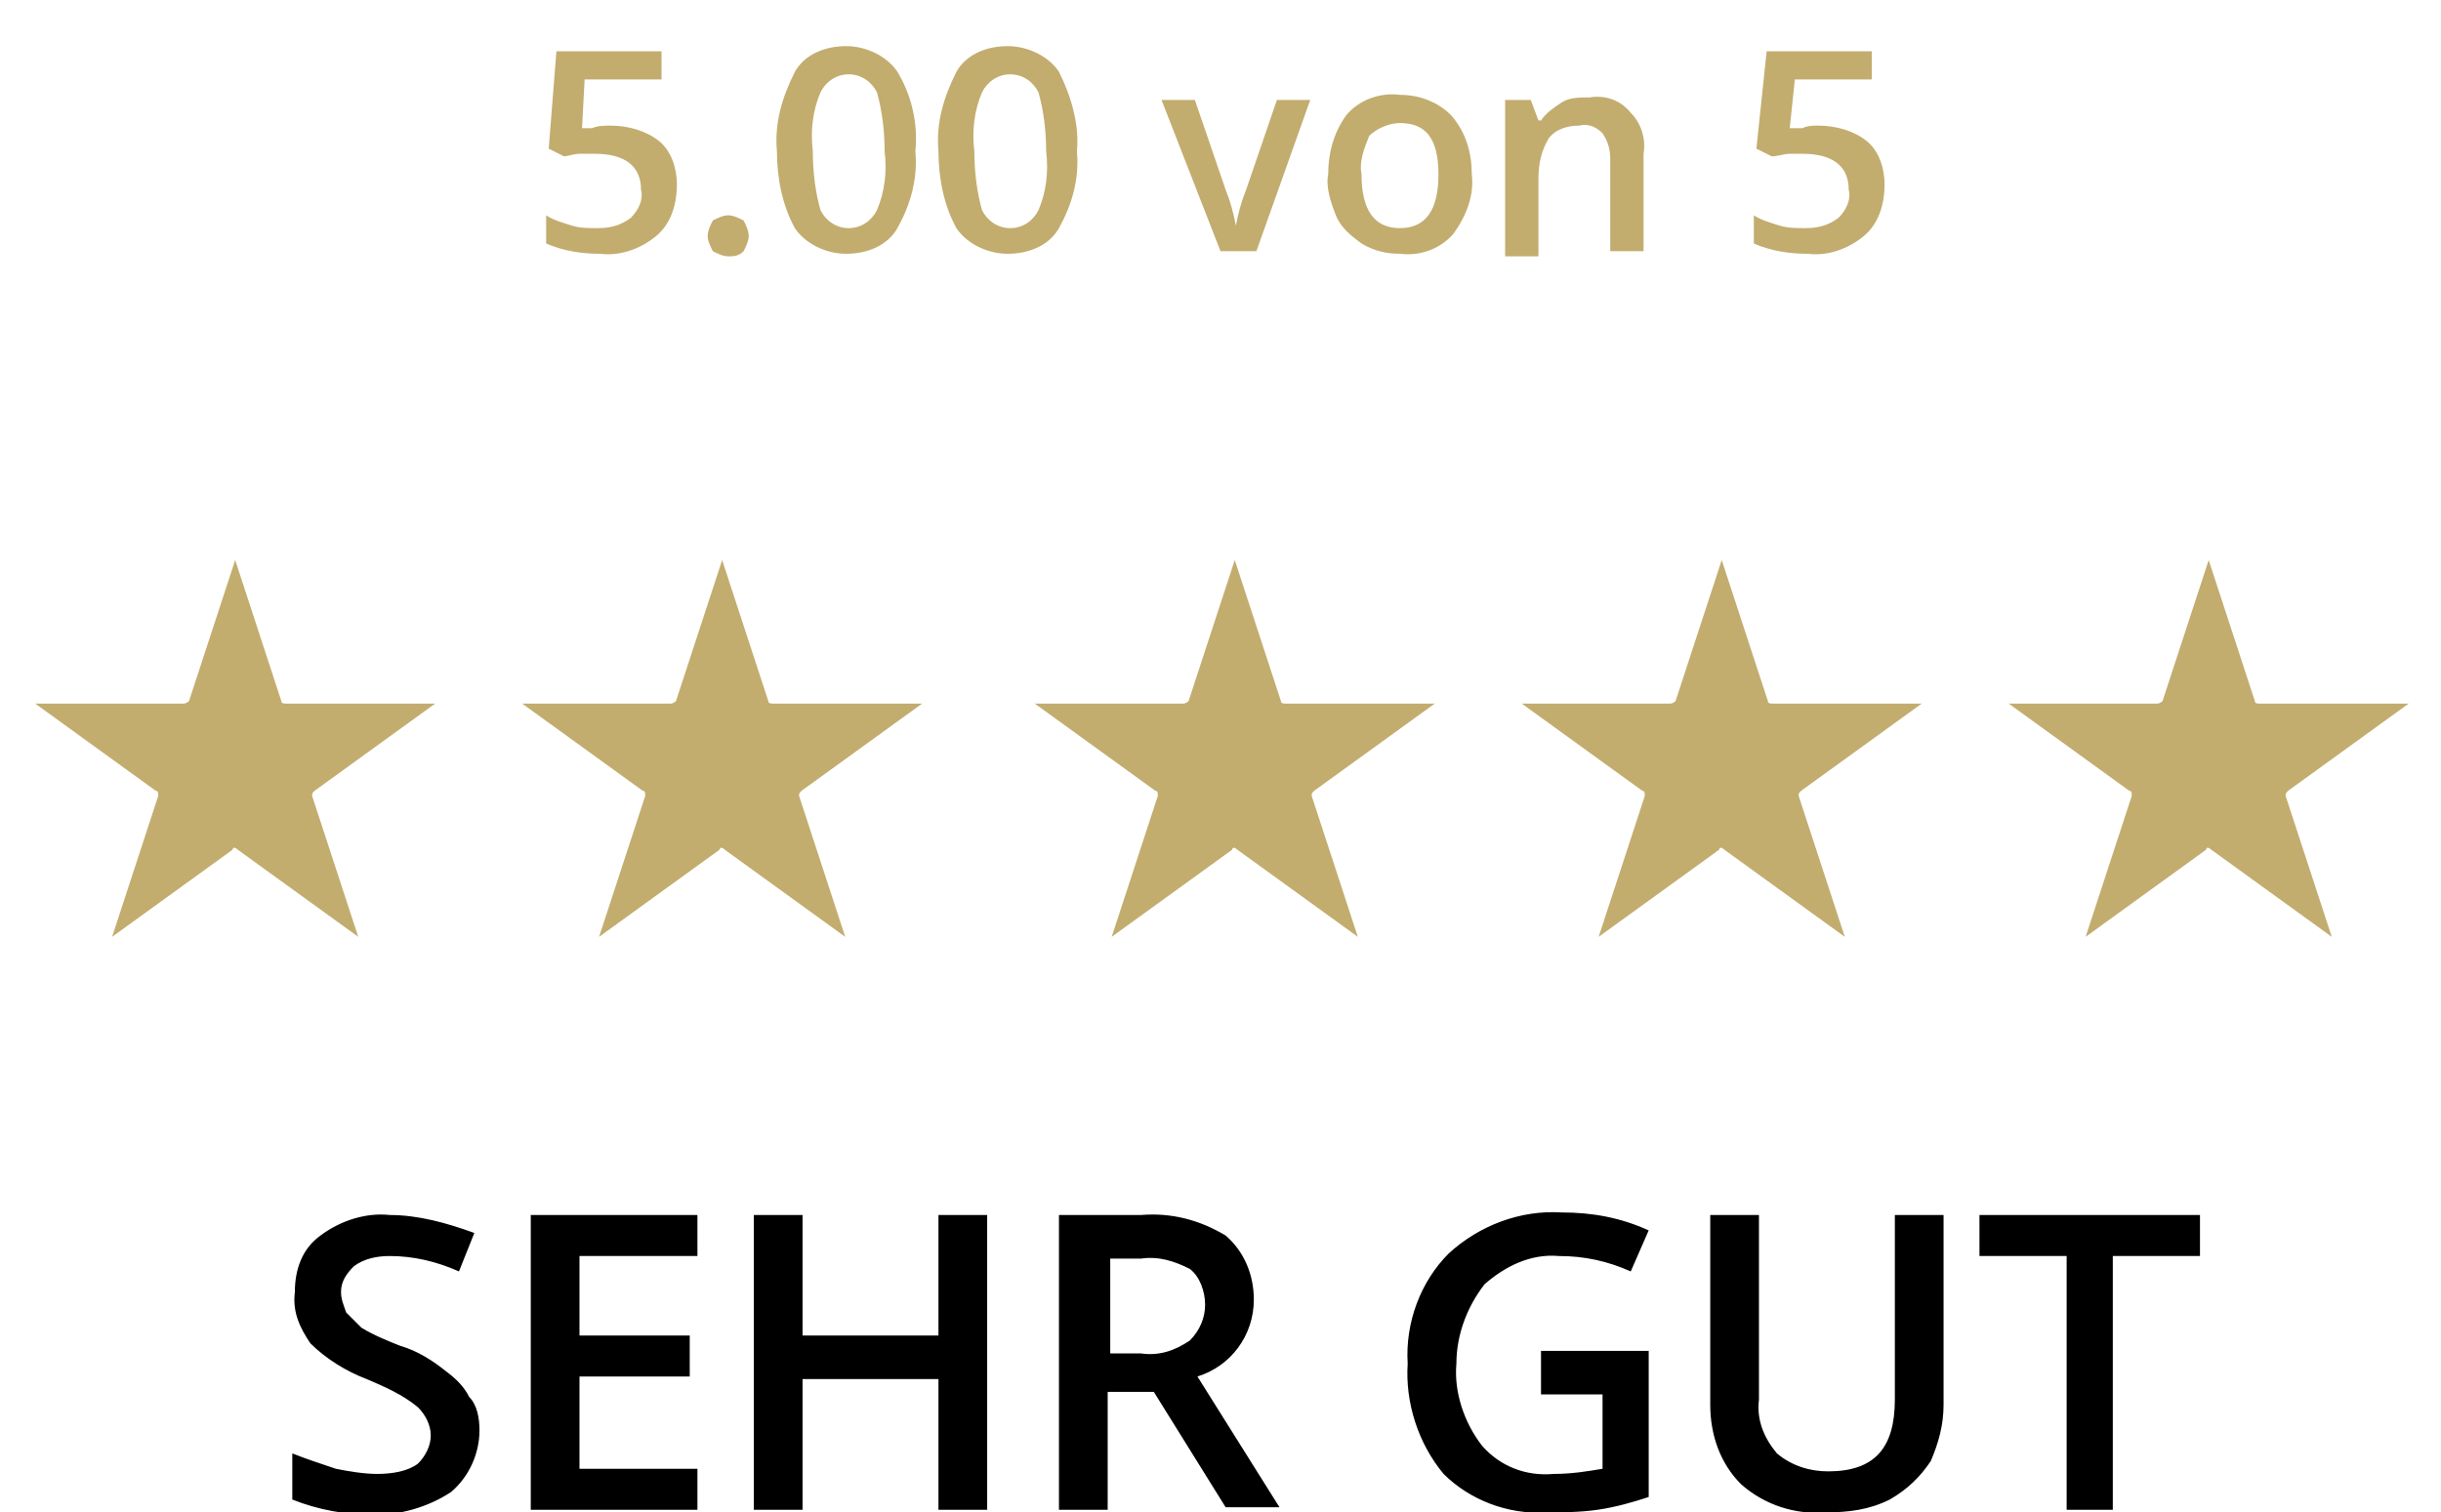
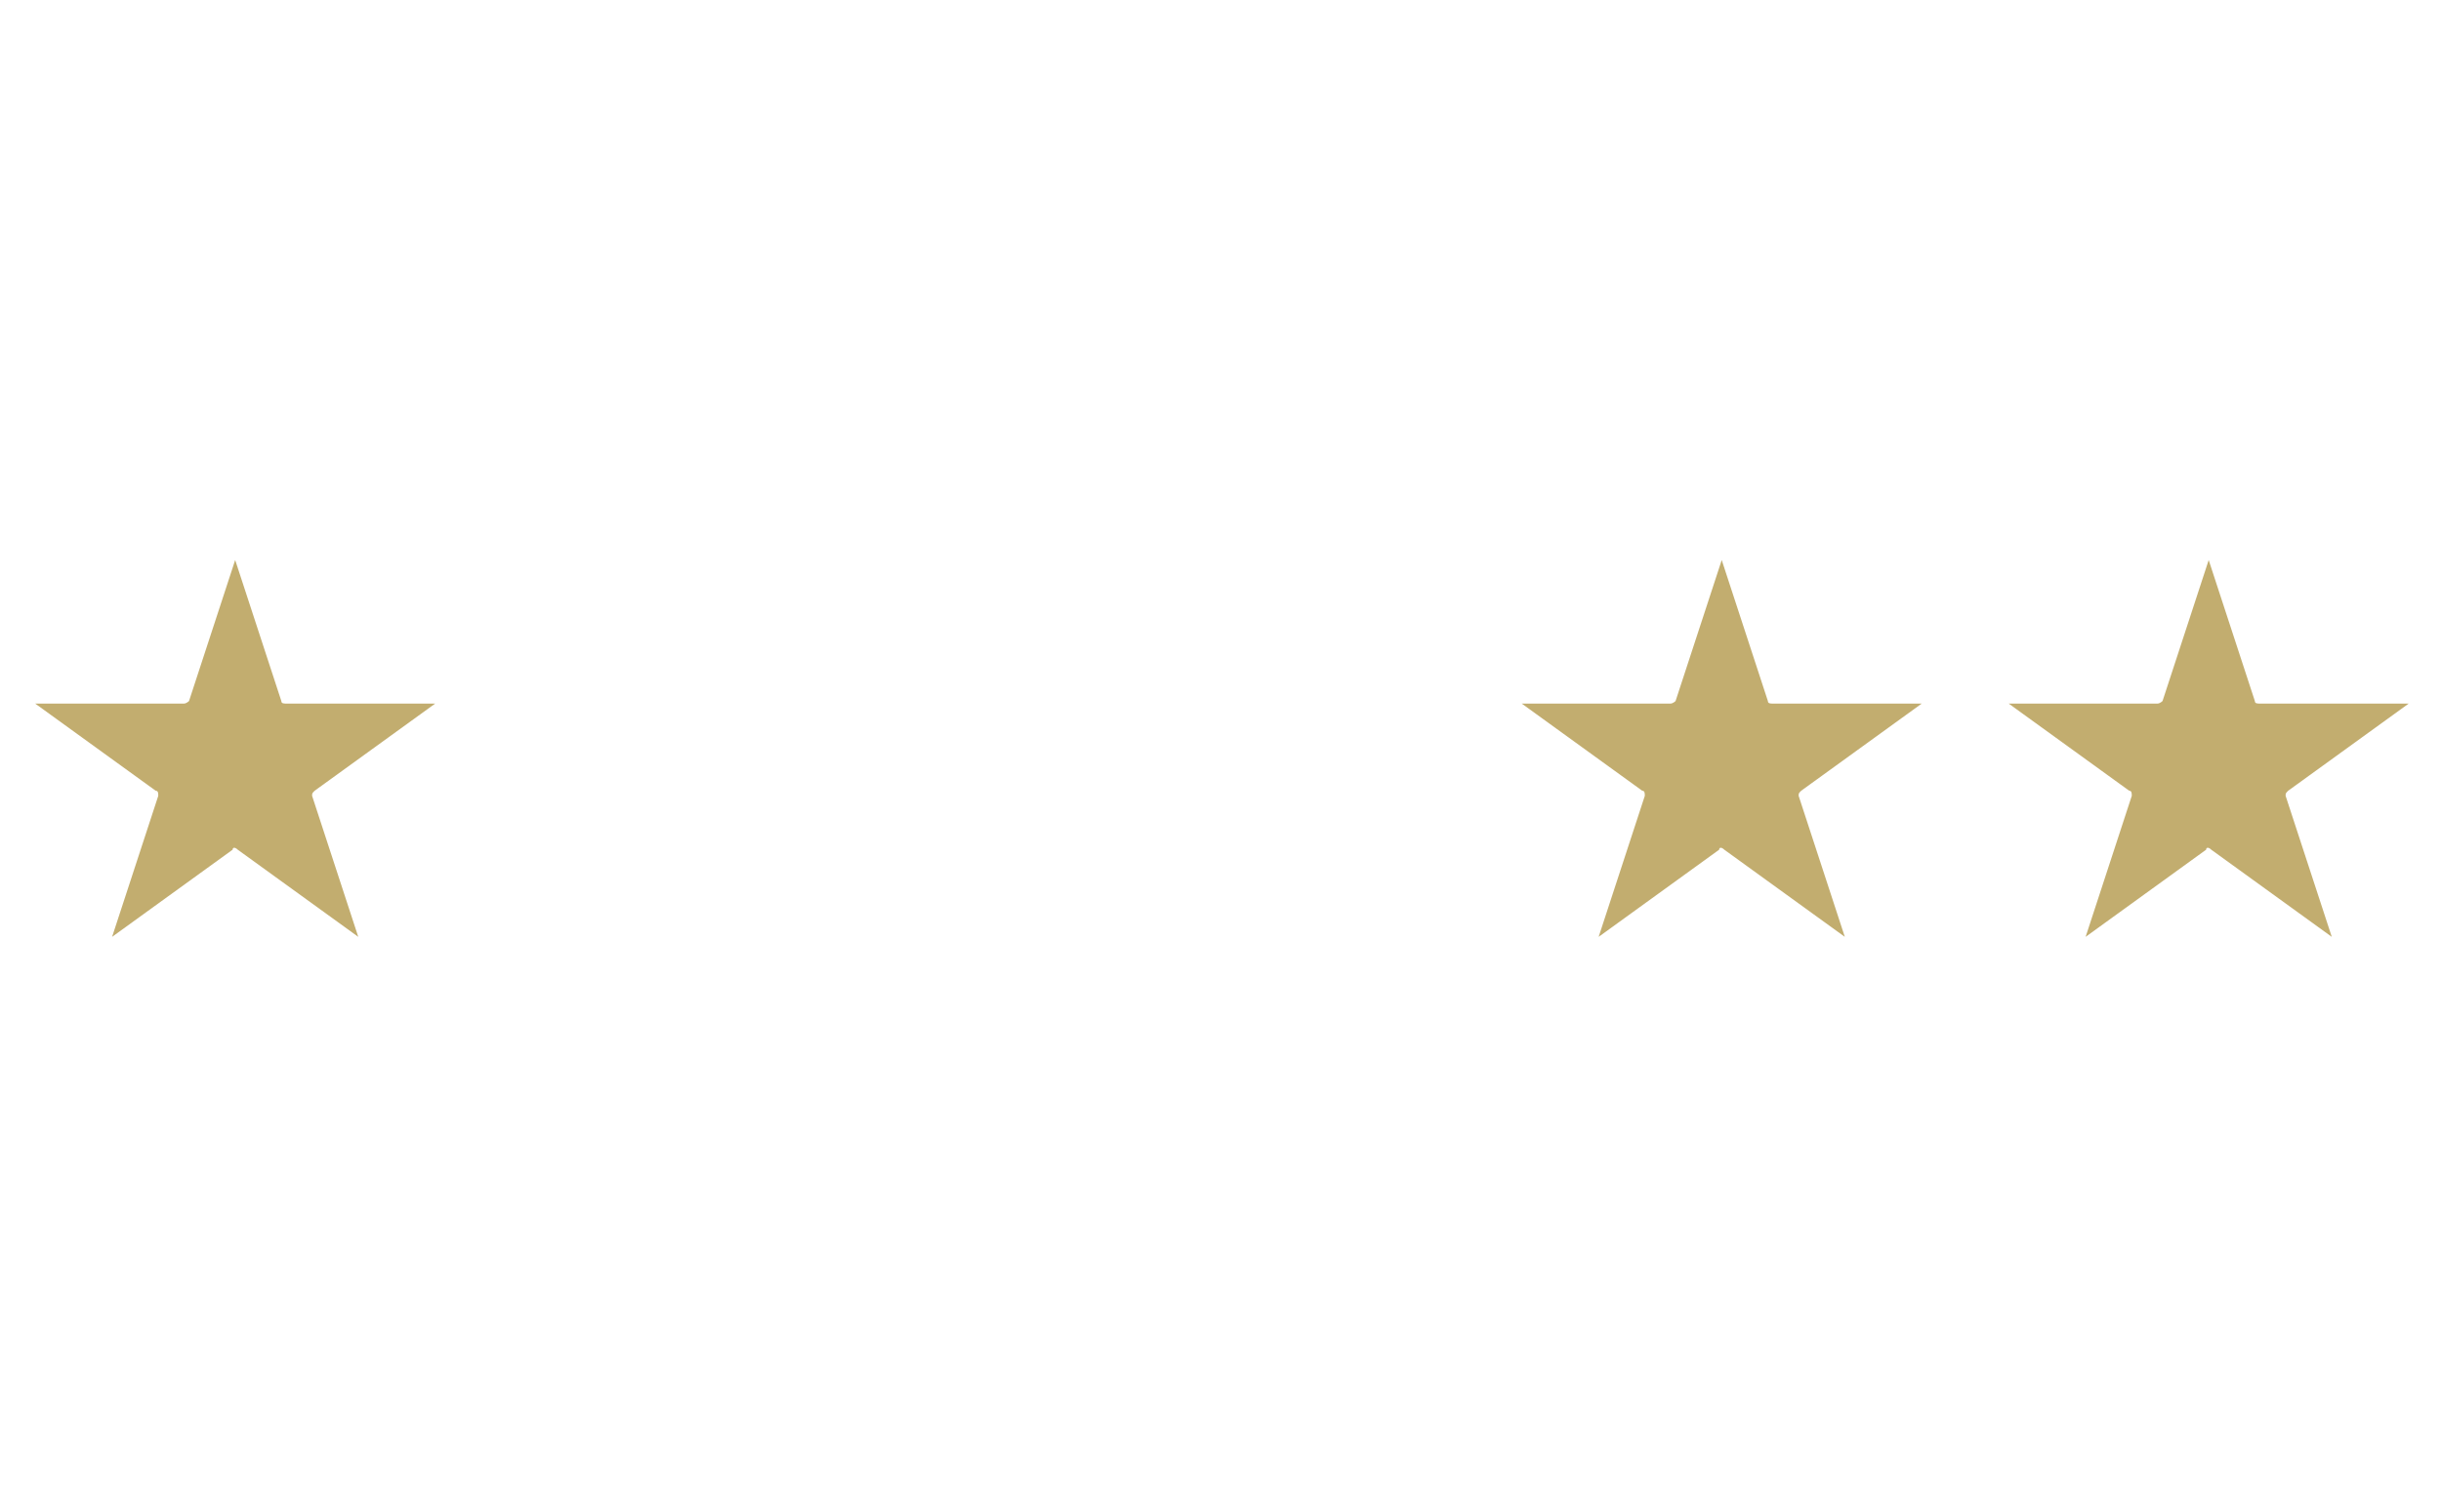
<svg xmlns="http://www.w3.org/2000/svg" version="1.1" id="Layer_1" x="0px" y="0px" viewBox="0 0 95.2 59" style="enable-background:new 0 0 95.2 59;" xml:space="preserve">
  <style type="text/css">
	.st0{fill-rule:evenodd;clip-rule:evenodd;fill:#C2AD6F;}
	.st1{fill:#C2AD6F;}
</style>
  <g transform="translate(1631.972 295.948)">
    <path class="st0" d="M-1622.8-274.1l1.8,5.5c0,0.1,0.1,0.1,0.2,0.1l5.8,0l-4.7,3.4c-0.1,0.1-0.1,0.1-0.1,0.2l1.8,5.5l-4.7-3.4   c-0.1-0.1-0.2-0.1-0.2,0l-4.7,3.4l1.8-5.5c0-0.1,0-0.2-0.1-0.2l-4.7-3.4l5.8,0c0.1,0,0.2-0.1,0.2-0.1L-1622.8-274.1L-1622.8-274.1z   " />
  </g>
  <g transform="translate(1650.964 295.948)">
-     <path class="st0" d="M-1622.8-274.1l1.8,5.5c0,0.1,0.1,0.1,0.2,0.1l5.8,0l-4.7,3.4c-0.1,0.1-0.1,0.1-0.1,0.2l1.8,5.5l-4.7-3.4   c-0.1-0.1-0.2-0.1-0.2,0l-4.7,3.4l1.8-5.5c0-0.1,0-0.2-0.1-0.2l-4.7-3.4l5.8,0c0.1,0,0.2-0.1,0.2-0.1L-1622.8-274.1L-1622.8-274.1z   " />
-   </g>
+     </g>
  <g transform="translate(1689.948 295.948)">
    <path class="st0" d="M-1622.8-274.1l1.8,5.5c0,0.1,0.1,0.1,0.2,0.1l5.8,0l-4.7,3.4c-0.1,0.1-0.1,0.1-0.1,0.2l1.8,5.5l-4.7-3.4   c-0.1-0.1-0.2-0.1-0.2,0l-4.7,3.4l1.8-5.5c0-0.1,0-0.2-0.1-0.2l-4.7-3.4l5.8,0c0.1,0,0.2-0.1,0.2-0.1L-1622.8-274.1L-1622.8-274.1z   " />
  </g>
  <g transform="translate(1670.956 295.948)">
-     <path class="st0" d="M-1622.8-274.1l1.8,5.5c0,0.1,0.1,0.1,0.2,0.1l5.8,0l-4.7,3.4c-0.1,0.1-0.1,0.1-0.1,0.2l1.8,5.5l-4.7-3.4   c-0.1-0.1-0.2-0.1-0.2,0l-4.7,3.4l1.8-5.5c0-0.1,0-0.2-0.1-0.2l-4.7-3.4l5.8,0c0.1,0,0.2-0.1,0.2-0.1L-1622.8-274.1L-1622.8-274.1z   " />
-   </g>
+     </g>
  <g transform="translate(1708.94 295.948)">
    <path class="st0" d="M-1622.8-274.1l1.8,5.5c0,0.1,0.1,0.1,0.2,0.1l5.8,0l-4.7,3.4c-0.1,0.1-0.1,0.1-0.1,0.2l1.8,5.5l-4.7-3.4   c-0.1-0.1-0.2-0.1-0.2,0l-4.7,3.4l1.8-5.5c0-0.1,0-0.2-0.1-0.2l-4.7-3.4l5.8,0c0.1,0,0.2-0.1,0.2-0.1L-1622.8-274.1L-1622.8-274.1z   " />
  </g>
-   <path class="st1" d="M23.8,4.9c0.7,0,1.4,0.2,1.9,0.6c0.5,0.4,0.7,1.1,0.7,1.7c0,0.7-0.2,1.5-0.8,2c-0.6,0.5-1.4,0.8-2.2,0.7  c-0.7,0-1.4-0.1-2.1-0.4V8.4c0.3,0.2,0.7,0.3,1,0.4c0.3,0.1,0.7,0.1,1,0.1c0.5,0,0.9-0.1,1.3-0.4c0.3-0.3,0.5-0.7,0.4-1.1  c0-0.9-0.6-1.4-1.8-1.4C23,6,22.8,6,22.6,6c-0.2,0-0.5,0.1-0.6,0.1l-0.6-0.3L21.7,2h4.1v1.1h-3L22.7,5L23.1,5  C23.3,4.9,23.6,4.9,23.8,4.9z M27.6,9.2c0-0.2,0.1-0.4,0.2-0.6c0.2-0.1,0.4-0.2,0.6-0.2c0.2,0,0.4,0.1,0.6,0.2  c0.1,0.2,0.2,0.4,0.2,0.6c0,0.2-0.1,0.4-0.2,0.6c-0.2,0.2-0.4,0.2-0.6,0.2c-0.2,0-0.4-0.1-0.6-0.2C27.7,9.6,27.6,9.4,27.6,9.2  L27.6,9.2z M35.7,5.9c0.1,1.1-0.2,2.1-0.7,3c-0.4,0.7-1.2,1-2,1c-0.8,0-1.6-0.4-2-1c-0.5-0.9-0.7-2-0.7-3c-0.1-1.1,0.2-2.1,0.7-3.1  c0.4-0.7,1.2-1,2-1c0.8,0,1.6,0.4,2,1C35.6,3.8,35.8,4.9,35.7,5.9L35.7,5.9z M31.7,5.9c0,0.8,0.1,1.6,0.3,2.3  c0.2,0.4,0.6,0.7,1.1,0.7c0.5,0,0.9-0.3,1.1-0.7c0.3-0.7,0.4-1.5,0.3-2.3c0-0.8-0.1-1.6-0.3-2.3c-0.2-0.4-0.6-0.7-1.1-0.7  c-0.5,0-0.9,0.3-1.1,0.7C31.7,4.3,31.6,5.1,31.7,5.9z M42,5.9c0.1,1.1-0.2,2.1-0.7,3c-0.4,0.7-1.2,1-2,1c-0.8,0-1.6-0.4-2-1  c-0.5-0.9-0.7-2-0.7-3c-0.1-1.1,0.2-2.1,0.7-3.1c0.4-0.7,1.2-1,2-1c0.8,0,1.6,0.4,2,1C41.8,3.8,42.1,4.9,42,5.9L42,5.9z M38,5.9  c0,0.8,0.1,1.6,0.3,2.3c0.2,0.4,0.6,0.7,1.1,0.7c0.5,0,0.9-0.3,1.1-0.7c0.3-0.7,0.4-1.5,0.3-2.3c0-0.8-0.1-1.6-0.3-2.3  c-0.2-0.4-0.6-0.7-1.1-0.7c-0.5,0-0.9,0.3-1.1,0.7C38,4.3,37.9,5.1,38,5.9L38,5.9z M47.6,9.8l-2.3-5.9h1.3l1.2,3.5  c0.2,0.5,0.3,0.9,0.4,1.4h0c0.1-0.5,0.2-0.9,0.4-1.4l1.2-3.5h1.3L49,9.8H47.6z M57.4,6.8c0.1,0.8-0.2,1.6-0.7,2.3  c-0.5,0.6-1.3,0.9-2.1,0.8c-0.5,0-1-0.1-1.5-0.4c-0.4-0.3-0.8-0.6-1-1.1c-0.2-0.5-0.4-1.1-0.3-1.6c0-0.8,0.2-1.6,0.7-2.3  c0.5-0.6,1.3-0.9,2.1-0.8c0.8,0,1.5,0.3,2,0.8C57.2,5.2,57.4,6,57.4,6.8L57.4,6.8z M53.1,6.8c0,1.4,0.5,2.1,1.5,2.1  c1,0,1.5-0.7,1.5-2.1c0-1.4-0.5-2-1.5-2c-0.4,0-0.9,0.2-1.2,0.5C53.2,5.8,53,6.3,53.1,6.8L53.1,6.8z M64.1,9.8h-1.3V6.2  c0-0.4-0.1-0.7-0.3-1c-0.2-0.2-0.5-0.4-0.9-0.3c-0.4,0-0.9,0.1-1.2,0.5c-0.3,0.5-0.4,1-0.4,1.6v3h-1.3V3.9h1L60,4.7h0.1  c0.2-0.3,0.5-0.5,0.8-0.7c0.3-0.2,0.7-0.2,1.1-0.2c0.6-0.1,1.2,0.1,1.6,0.6c0.4,0.4,0.6,1,0.5,1.6L64.1,9.8z M70.9,4.9  c0.7,0,1.4,0.2,1.9,0.6c0.5,0.4,0.7,1.1,0.7,1.7c0,0.7-0.2,1.5-0.8,2c-0.6,0.5-1.4,0.8-2.2,0.7c-0.7,0-1.4-0.1-2.1-0.4V8.4  c0.3,0.2,0.7,0.3,1,0.4c0.3,0.1,0.7,0.1,1,0.1c0.5,0,0.9-0.1,1.3-0.4c0.3-0.3,0.5-0.7,0.4-1.1c0-0.9-0.6-1.4-1.8-1.4  C70.2,6,70,6,69.8,6c-0.2,0-0.5,0.1-0.7,0.1l-0.6-0.3L68.9,2H73v1.1h-3L69.8,5L70.3,5C70.5,4.9,70.7,4.9,70.9,4.9z" />
-   <path d="M18.7,55.8c0,0.9-0.4,1.8-1.1,2.4c-0.9,0.6-2,0.9-3,0.9c-1.1,0-2.2-0.2-3.2-0.6v-1.8c0.5,0.2,1.1,0.4,1.7,0.6  c0.5,0.1,1.1,0.2,1.6,0.2c0.6,0,1.2-0.1,1.6-0.4c0.3-0.3,0.5-0.7,0.5-1.1c0-0.4-0.2-0.8-0.5-1.1c-0.6-0.5-1.3-0.8-2-1.1  c-0.8-0.3-1.6-0.8-2.2-1.4c-0.4-0.6-0.7-1.2-0.6-2c0-0.9,0.3-1.7,1-2.2c0.8-0.6,1.8-0.9,2.7-0.8c1.1,0,2.2,0.3,3.3,0.7l-0.6,1.5  c-0.9-0.4-1.8-0.6-2.7-0.6c-0.5,0-1,0.1-1.4,0.4c-0.3,0.3-0.5,0.6-0.5,1c0,0.3,0.1,0.5,0.2,0.8c0.2,0.2,0.4,0.4,0.6,0.6  c0.5,0.3,1,0.5,1.5,0.7c0.7,0.2,1.3,0.6,1.8,1c0.4,0.3,0.7,0.6,0.9,1C18.6,54.8,18.7,55.3,18.7,55.8z M27.2,58.9h-6.5V47.4h6.5V49  h-4.6v3.1h4.3v1.6h-4.3v3.6h4.6V58.9z M38.5,58.9h-1.9v-5.1h-5.3v5.1h-1.9V47.4h1.9v4.7h5.3v-4.7h1.9V58.9z M43.2,52.8h1.3  c0.7,0.1,1.3-0.1,1.9-0.5c0.4-0.4,0.6-0.9,0.6-1.4c0-0.5-0.2-1.1-0.6-1.4c-0.6-0.3-1.2-0.5-1.9-0.4h-1.2V52.8z M43.2,54.3v4.6h-1.9  V47.4h3.2c1.2-0.1,2.3,0.2,3.3,0.8c0.7,0.6,1.1,1.5,1.1,2.5c0,1.4-0.9,2.6-2.2,3l3.2,5.1h-2.1L45,54.3H43.2z M60.1,52.7h4.2v5.7  c-0.6,0.2-1.3,0.4-2,0.5c-0.7,0.1-1.4,0.1-2,0.1c-1.5,0.1-3-0.5-4-1.5c-1-1.2-1.5-2.8-1.4-4.3c-0.1-1.6,0.5-3.2,1.6-4.3  c1.2-1.1,2.8-1.7,4.4-1.6c1.2,0,2.3,0.2,3.4,0.7l-0.7,1.6c-0.9-0.4-1.8-0.6-2.8-0.6c-1.1-0.1-2.1,0.4-2.9,1.1  c-0.7,0.9-1.1,2-1.1,3.1c-0.1,1.1,0.3,2.3,1,3.2c0.7,0.8,1.7,1.2,2.8,1.1c0.7,0,1.3-0.1,1.9-0.2v-2.9h-2.4V52.7z M75.8,47.4v7.4  c0,0.8-0.2,1.5-0.5,2.2c-0.4,0.6-0.9,1.1-1.6,1.5c-0.8,0.4-1.6,0.5-2.5,0.5c-1.2,0.1-2.4-0.3-3.3-1.1c-0.8-0.8-1.2-1.9-1.2-3.1v-7.4  h1.9v7.2c-0.1,0.8,0.2,1.5,0.7,2.1c0.6,0.5,1.3,0.7,2,0.7c1.8,0,2.6-0.9,2.6-2.8v-7.2L75.8,47.4z M82.5,58.9h-1.9V49h-3.4v-1.6h8.6  V49h-3.4V58.9z" />
</svg>